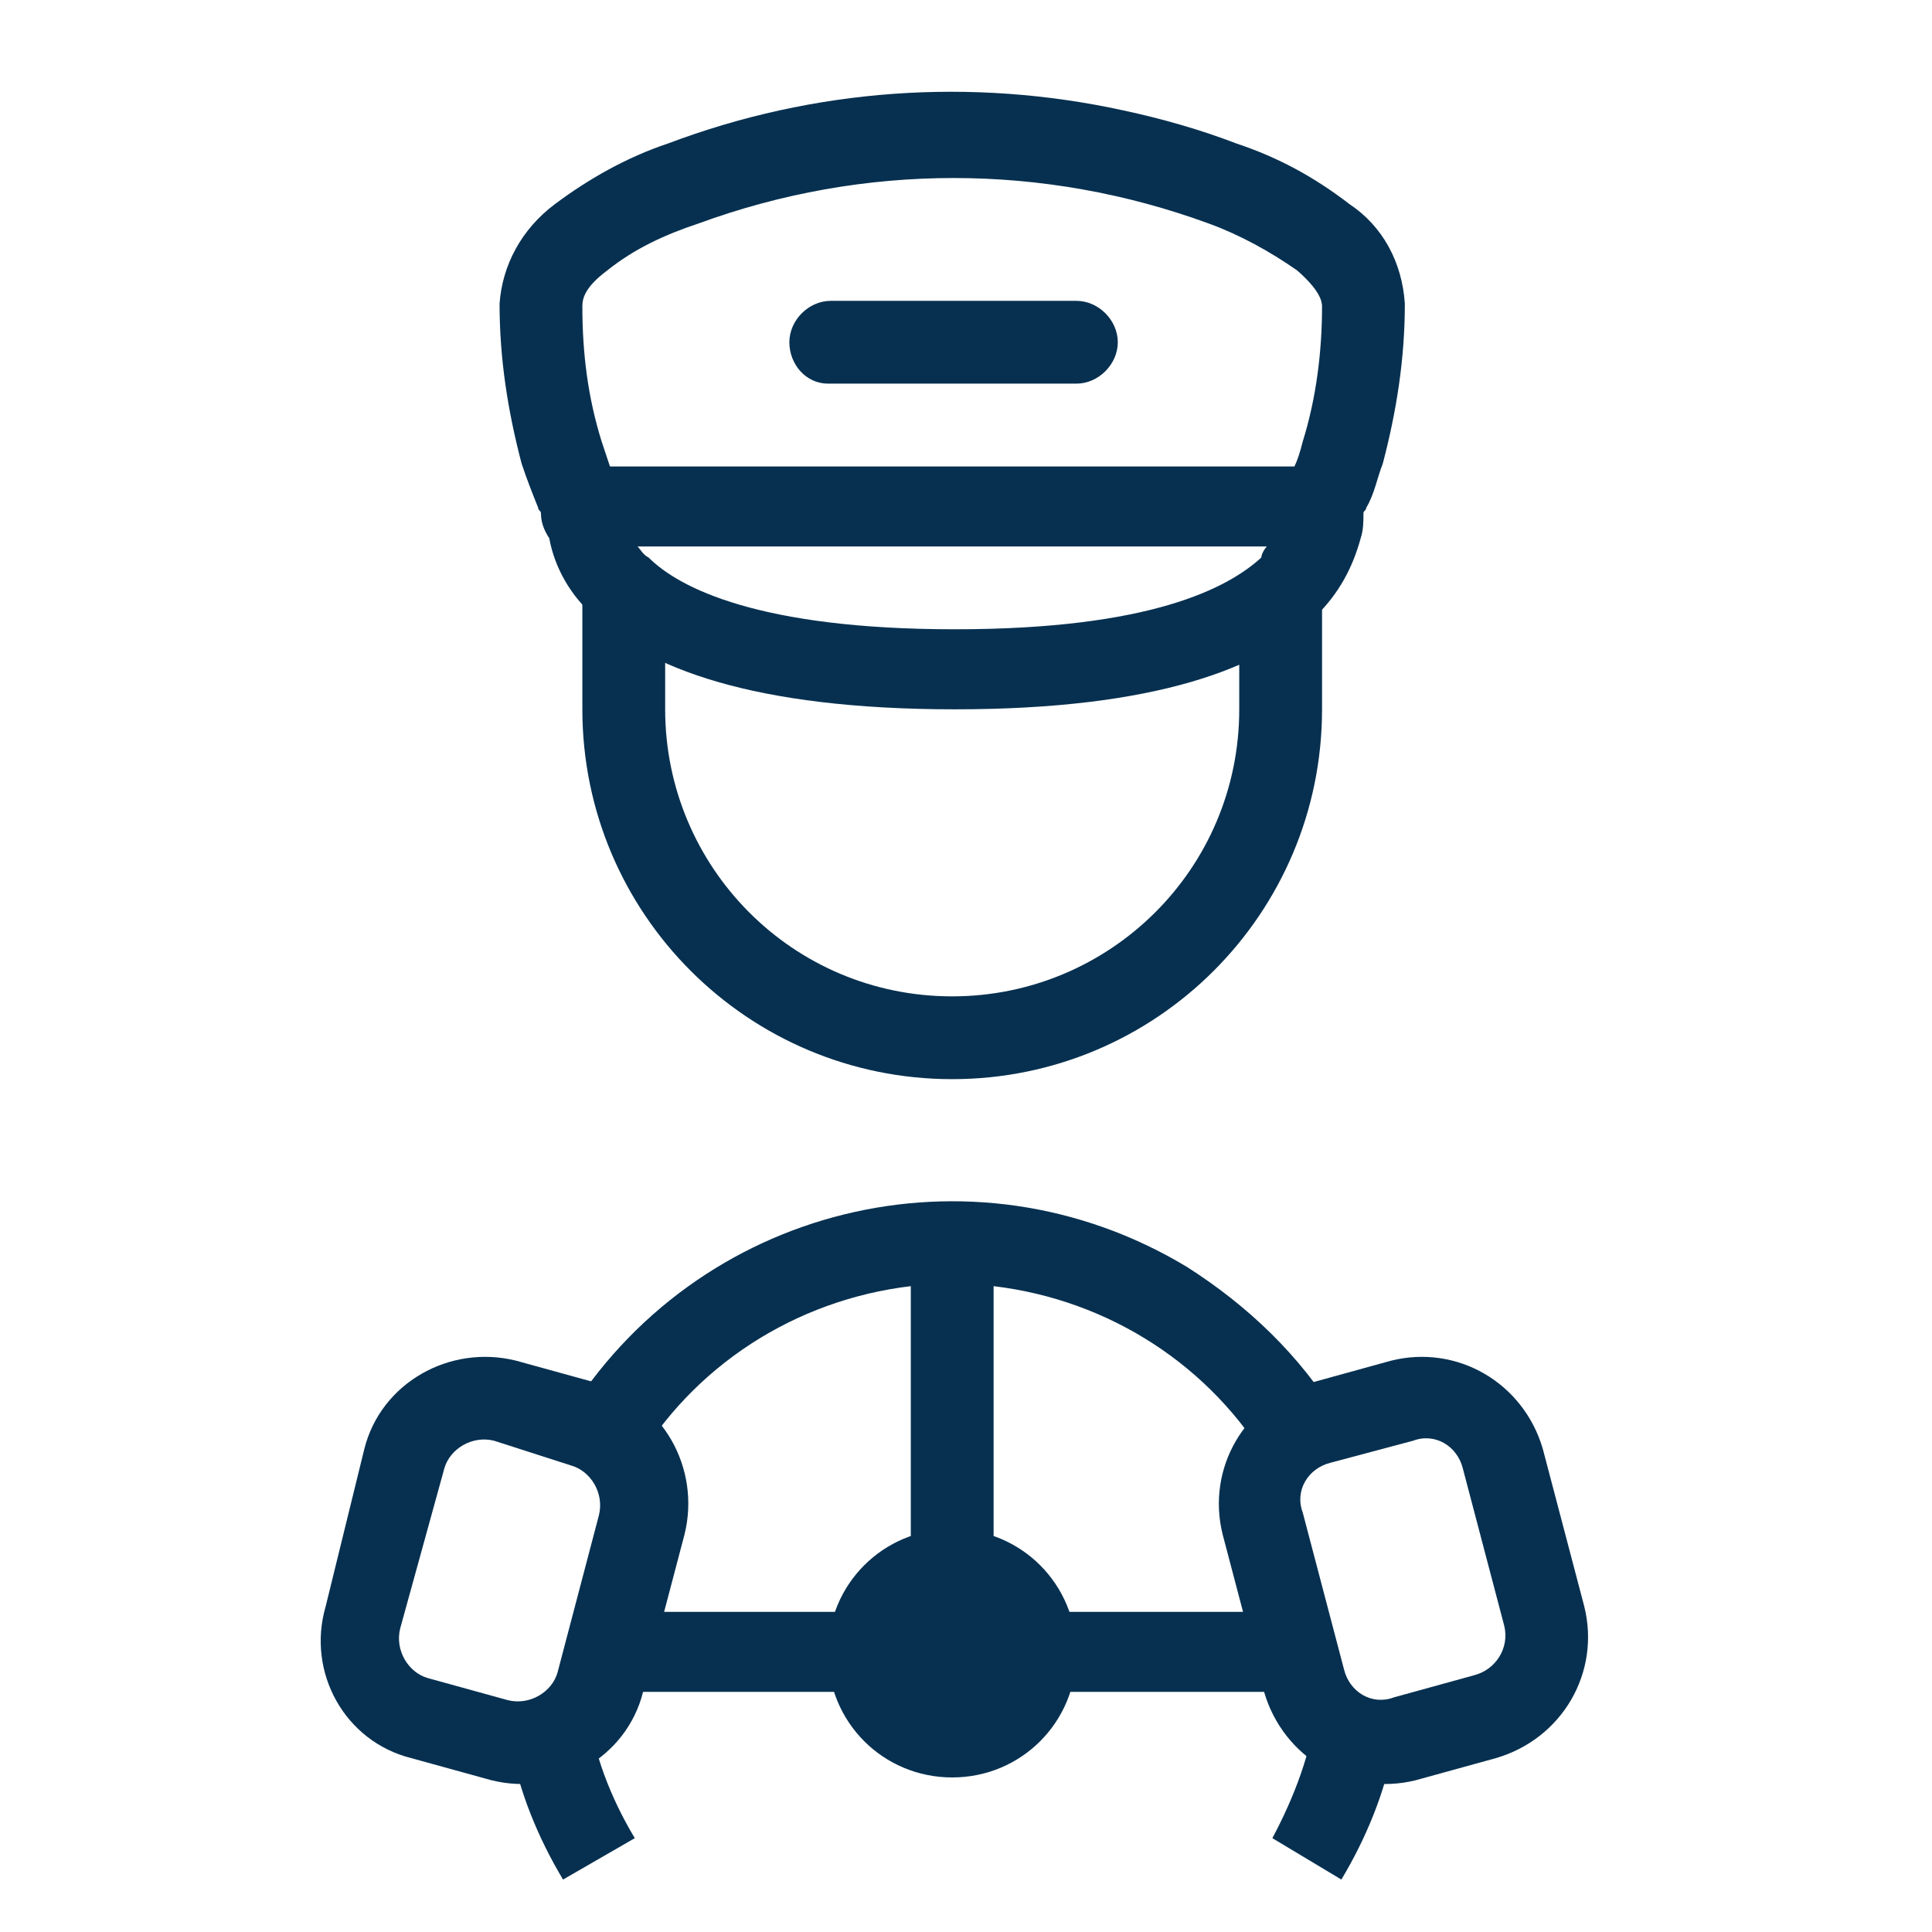
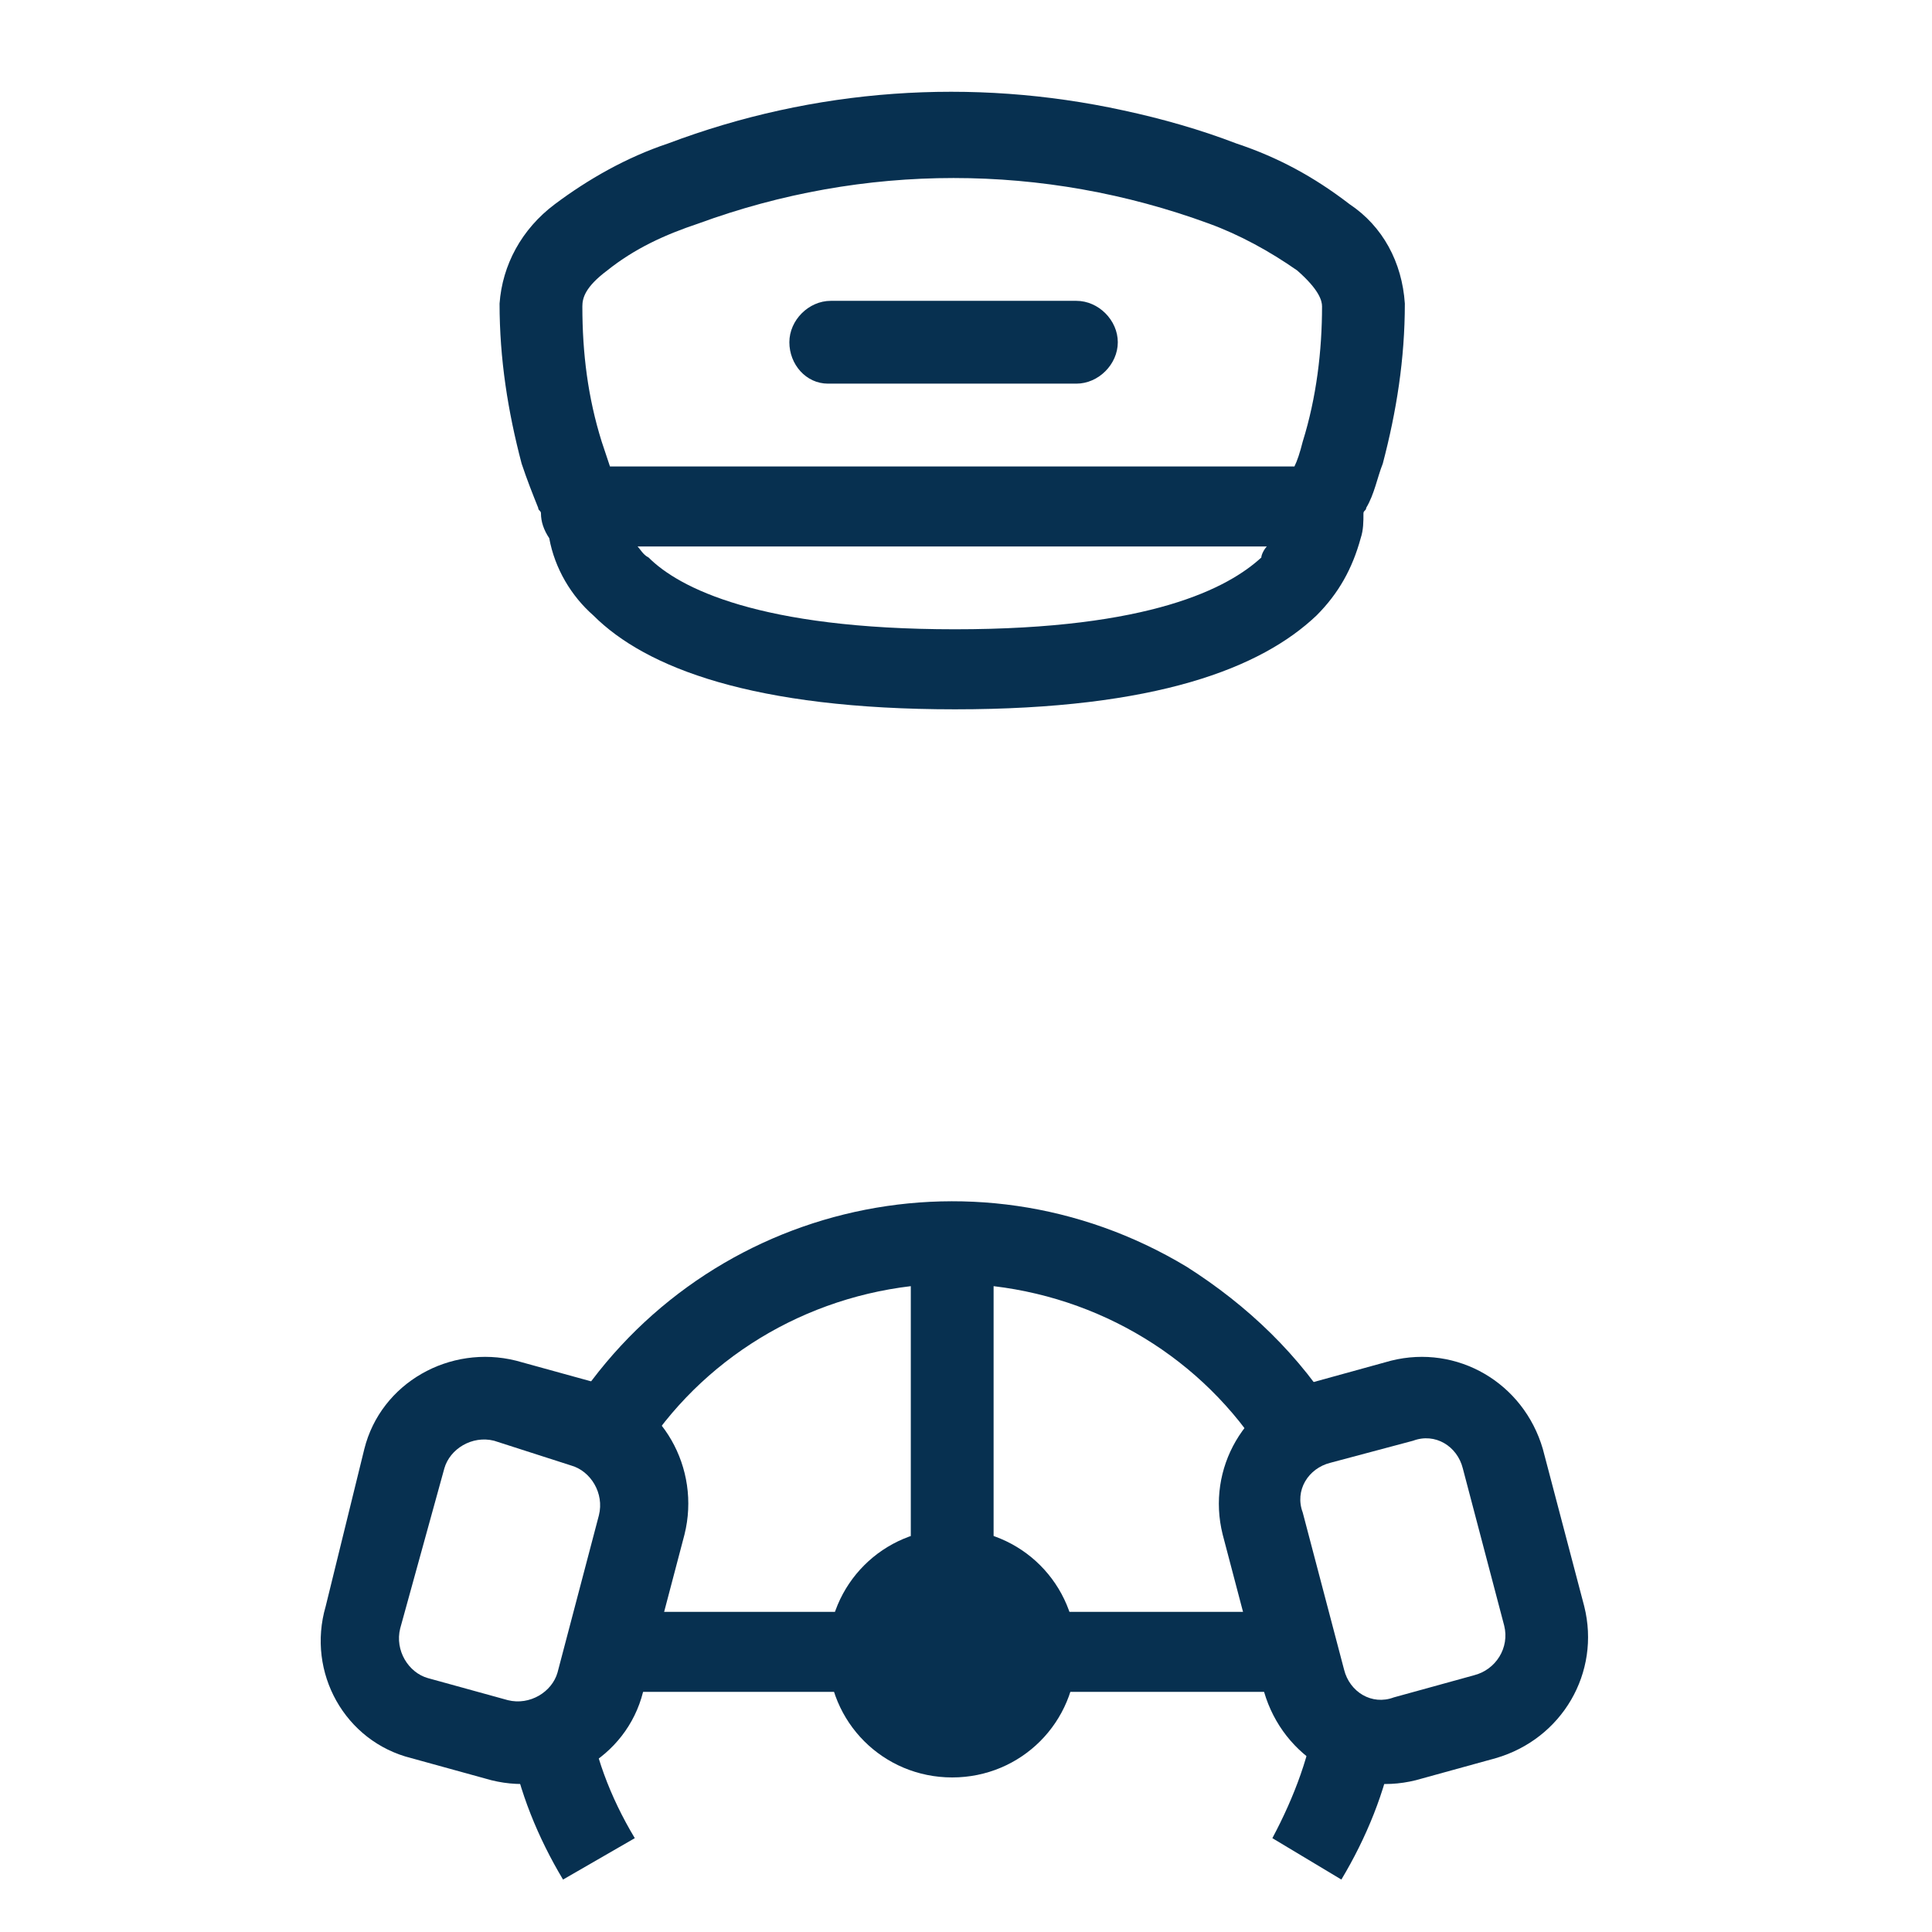
<svg xmlns="http://www.w3.org/2000/svg" version="1.1" id="Layer_1" x="0px" y="0px" viewBox="0 0 70 70" style="enable-background:new 0 0 70 70;" xml:space="preserve">
  <style type="text/css">
	.st0{fill:#073050;}
	.st1{fill-rule:evenodd;clip-rule:evenodd;fill:#073050;}
</style>
  <path id="Path_7" class="st0" d="M39,59.9c0,2.5-2,4.5-4.5,4.5s-4.5-2-4.5-4.5s2-4.5,4.5-4.5l0,0C37,55.4,39,57.4,39,59.9z" />
  <path id="Path_8" class="st1" d="M44.3,55.6c-0.6-2.4,0.8-4.8,3.2-5.5c0,0,0,0,0,0l2.9-0.8c2.4-0.6,4.8,0.8,5.5,3.2c0,0,0,0,0,0  l1.5,5.7c0.6,2.4-0.8,4.8-3.2,5.5c0,0,0,0,0,0l-2.9,0.8c-2.4,0.6-4.8-0.8-5.5-3.2c0,0,0,0,0,0L44.3,55.6z M48.2,53  c-0.8,0.2-1.3,1-1,1.8l1.5,5.7c0.2,0.8,1,1.3,1.8,1l2.9-0.8c0.8-0.2,1.3-1,1.1-1.8c0,0,0,0,0,0l-1.5-5.7c-0.2-0.8-1-1.3-1.8-1  L48.2,53z" />
  <path id="Path_9" class="st1" d="M13.2,52.5c0.6-2.4,3.1-3.8,5.5-3.2c0,0,0,0,0,0l2.9,0.8c2.4,0.6,3.8,3.1,3.2,5.5c0,0,0,0,0,0  l-1.5,5.7c-0.6,2.4-3.1,3.8-5.5,3.2c0,0,0,0,0,0l-2.9-0.8c-2.4-0.6-3.8-3.1-3.1-5.5L13.2,52.5z M17.9,52.2c-0.8-0.2-1.6,0.3-1.8,1  c0,0,0,0,0,0L14.5,59c-0.2,0.8,0.3,1.6,1,1.8c0,0,0,0,0,0l2.9,0.8c0.8,0.2,1.6-0.3,1.8-1c0,0,0,0,0,0l1.5-5.7c0.2-0.8-0.3-1.6-1-1.8  c0,0,0,0,0,0L17.9,52.2z" />
  <path id="Path_10" class="st1" d="M22.4,58.4H33V46.6c-4.2,0.5-7.9,2.9-10,6.5c-0.4-0.7-1.1-1.3-1.9-1.5l-0.6-0.2  c4.7-7.7,14.7-10.2,22.5-5.5c2.2,1.4,4.1,3.2,5.5,5.5l-0.6,0.2c-0.8,0.2-1.5,0.8-1.9,1.5c-2.1-3.6-5.8-6-10-6.5v11.8h10.6l0.7,2.5  c0,0.1,0.1,0.3,0.2,0.4H21.5c0.1-0.1,0.1-0.3,0.2-0.4L22.4,58.4z M21.3,61.9c-0.6,0.9-1.7,1.4-2.8,1.3c0.3,1.7,1,3.4,1.9,4.9  l2.6-1.5C22.1,65.1,21.5,63.5,21.3,61.9L21.3,61.9z M46.1,66.6c0.8-1.5,1.4-3.1,1.6-4.7c0.6,0.9,1.7,1.4,2.8,1.3  c-0.3,1.7-1,3.4-1.9,4.9L46.1,66.6z" />
-   <path id="Path_11" class="st1" d="M21.1,25.7v-4.5h3v4.5c0,5.7,4.6,10.4,10.4,10.4c5.7,0,10.4-4.6,10.4-10.4c0,0,0,0,0,0v-4.5h3v4.5  c0,7.4-6,13.4-13.4,13.4S21.1,33.1,21.1,25.7L21.1,25.7z" />
  <path id="Path_12" class="st1" d="M22,9.8c-0.8,0.6-0.9,1-0.9,1.3c0,1.7,0.2,3.3,0.7,4.9c0.1,0.3,0.2,0.6,0.3,0.9h24.8  c0.1-0.2,0.2-0.5,0.3-0.9c0.5-1.6,0.7-3.3,0.7-4.9c0-0.2-0.1-0.6-0.9-1.3c-1-0.7-2.1-1.3-3.2-1.7c-6-2.2-12.5-2.2-18.5,0  C24.1,8.5,23,9,22,9.8z M45.9,19.8H23.1c0.1,0.1,0.2,0.3,0.4,0.4c1.1,1.1,4,2.6,11.1,2.6s9.9-1.5,11.1-2.6  C45.7,20.1,45.8,19.9,45.9,19.8z M19.6,18.6c0-0.1-0.1-0.1-0.1-0.2c-0.2-0.5-0.4-1-0.6-1.6c-0.5-1.9-0.8-3.8-0.8-5.8  c0.1-1.4,0.8-2.7,2-3.6c1.2-0.9,2.6-1.7,4.1-2.2c5.3-2,11-2.4,16.5-1.2c1.4,0.3,2.8,0.7,4.1,1.2c1.5,0.5,2.8,1.2,4.1,2.2  c1.2,0.8,1.9,2.1,2,3.6c0,2-0.3,3.9-0.8,5.8c-0.2,0.5-0.3,1.1-0.6,1.6c0,0.1-0.1,0.1-0.1,0.2c0,0.3,0,0.6-0.1,0.9  c-0.3,1.1-0.8,2-1.6,2.8c-2,1.9-5.8,3.4-13.1,3.4s-11.2-1.5-13.1-3.4c-0.8-0.7-1.4-1.7-1.6-2.8C19.7,19.2,19.6,18.9,19.6,18.6  L19.6,18.6z" />
  <path id="Path_13" class="st0" d="M28.6,12.4c0-0.8,0.7-1.5,1.5-1.5H39c0.8,0,1.5,0.7,1.5,1.5c0,0.8-0.7,1.5-1.5,1.5H30  C29.2,13.9,28.6,13.2,28.6,12.4C28.6,12.4,28.6,12.4,28.6,12.4z" />
</svg>